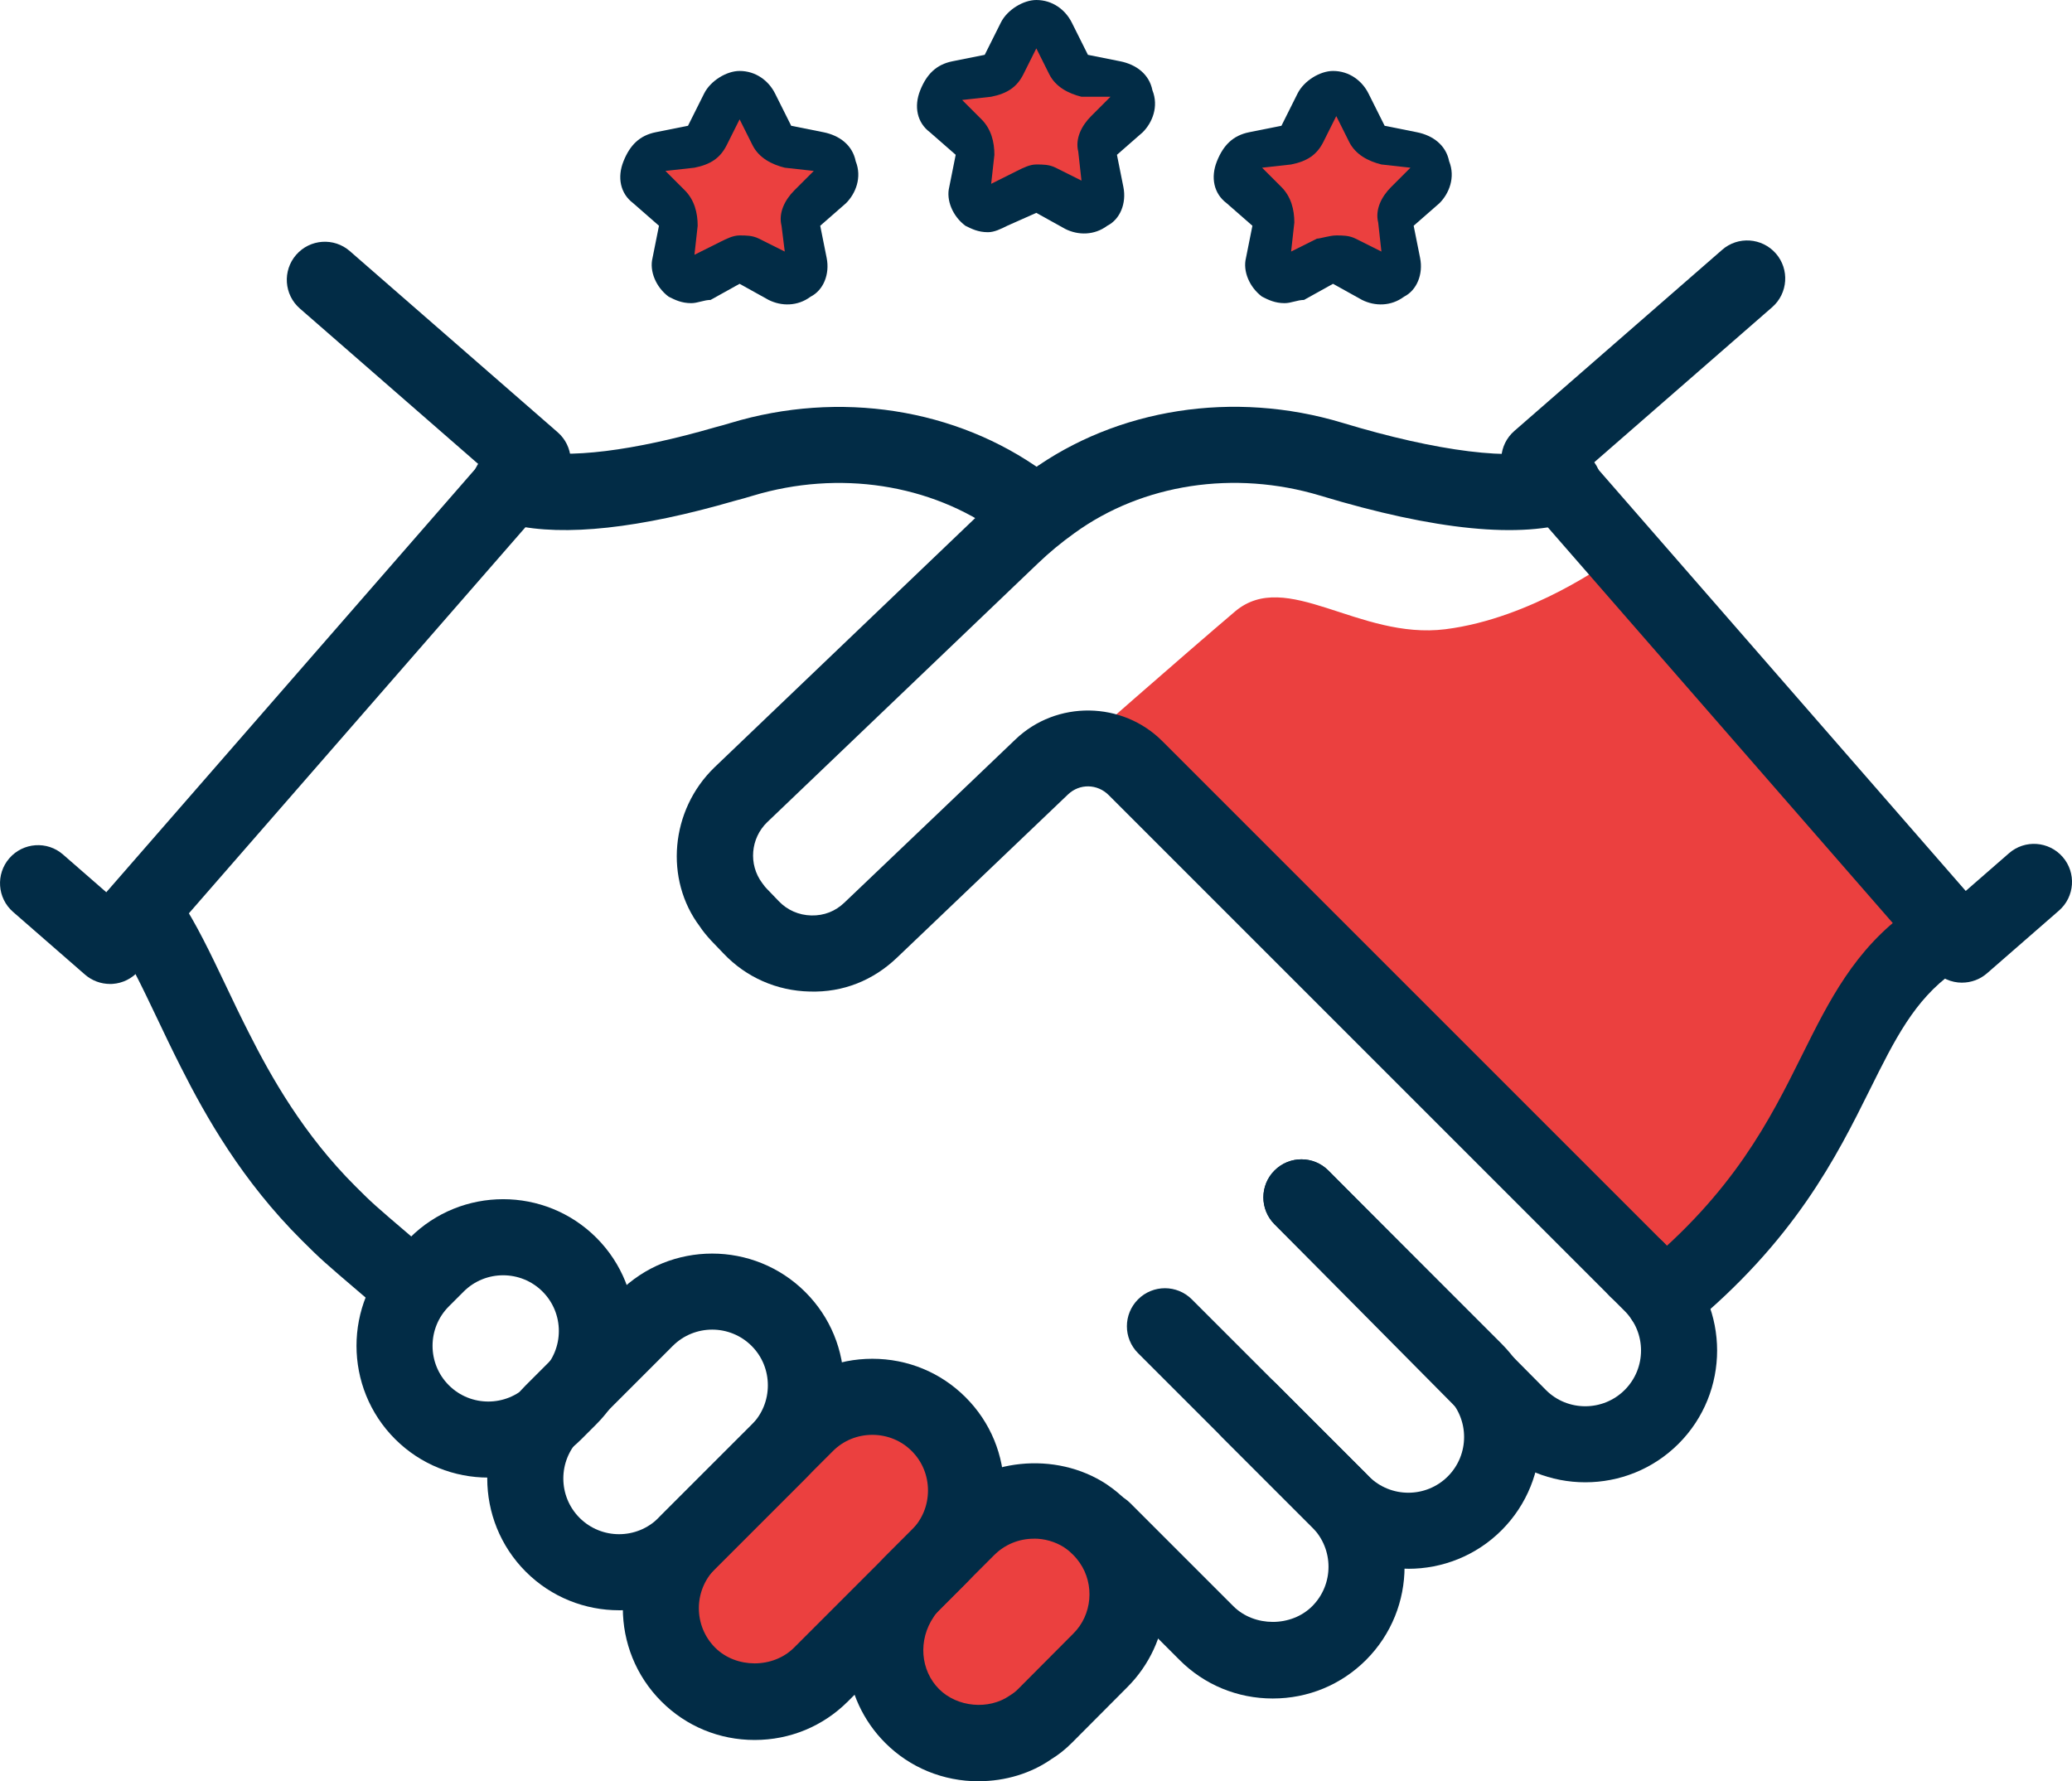
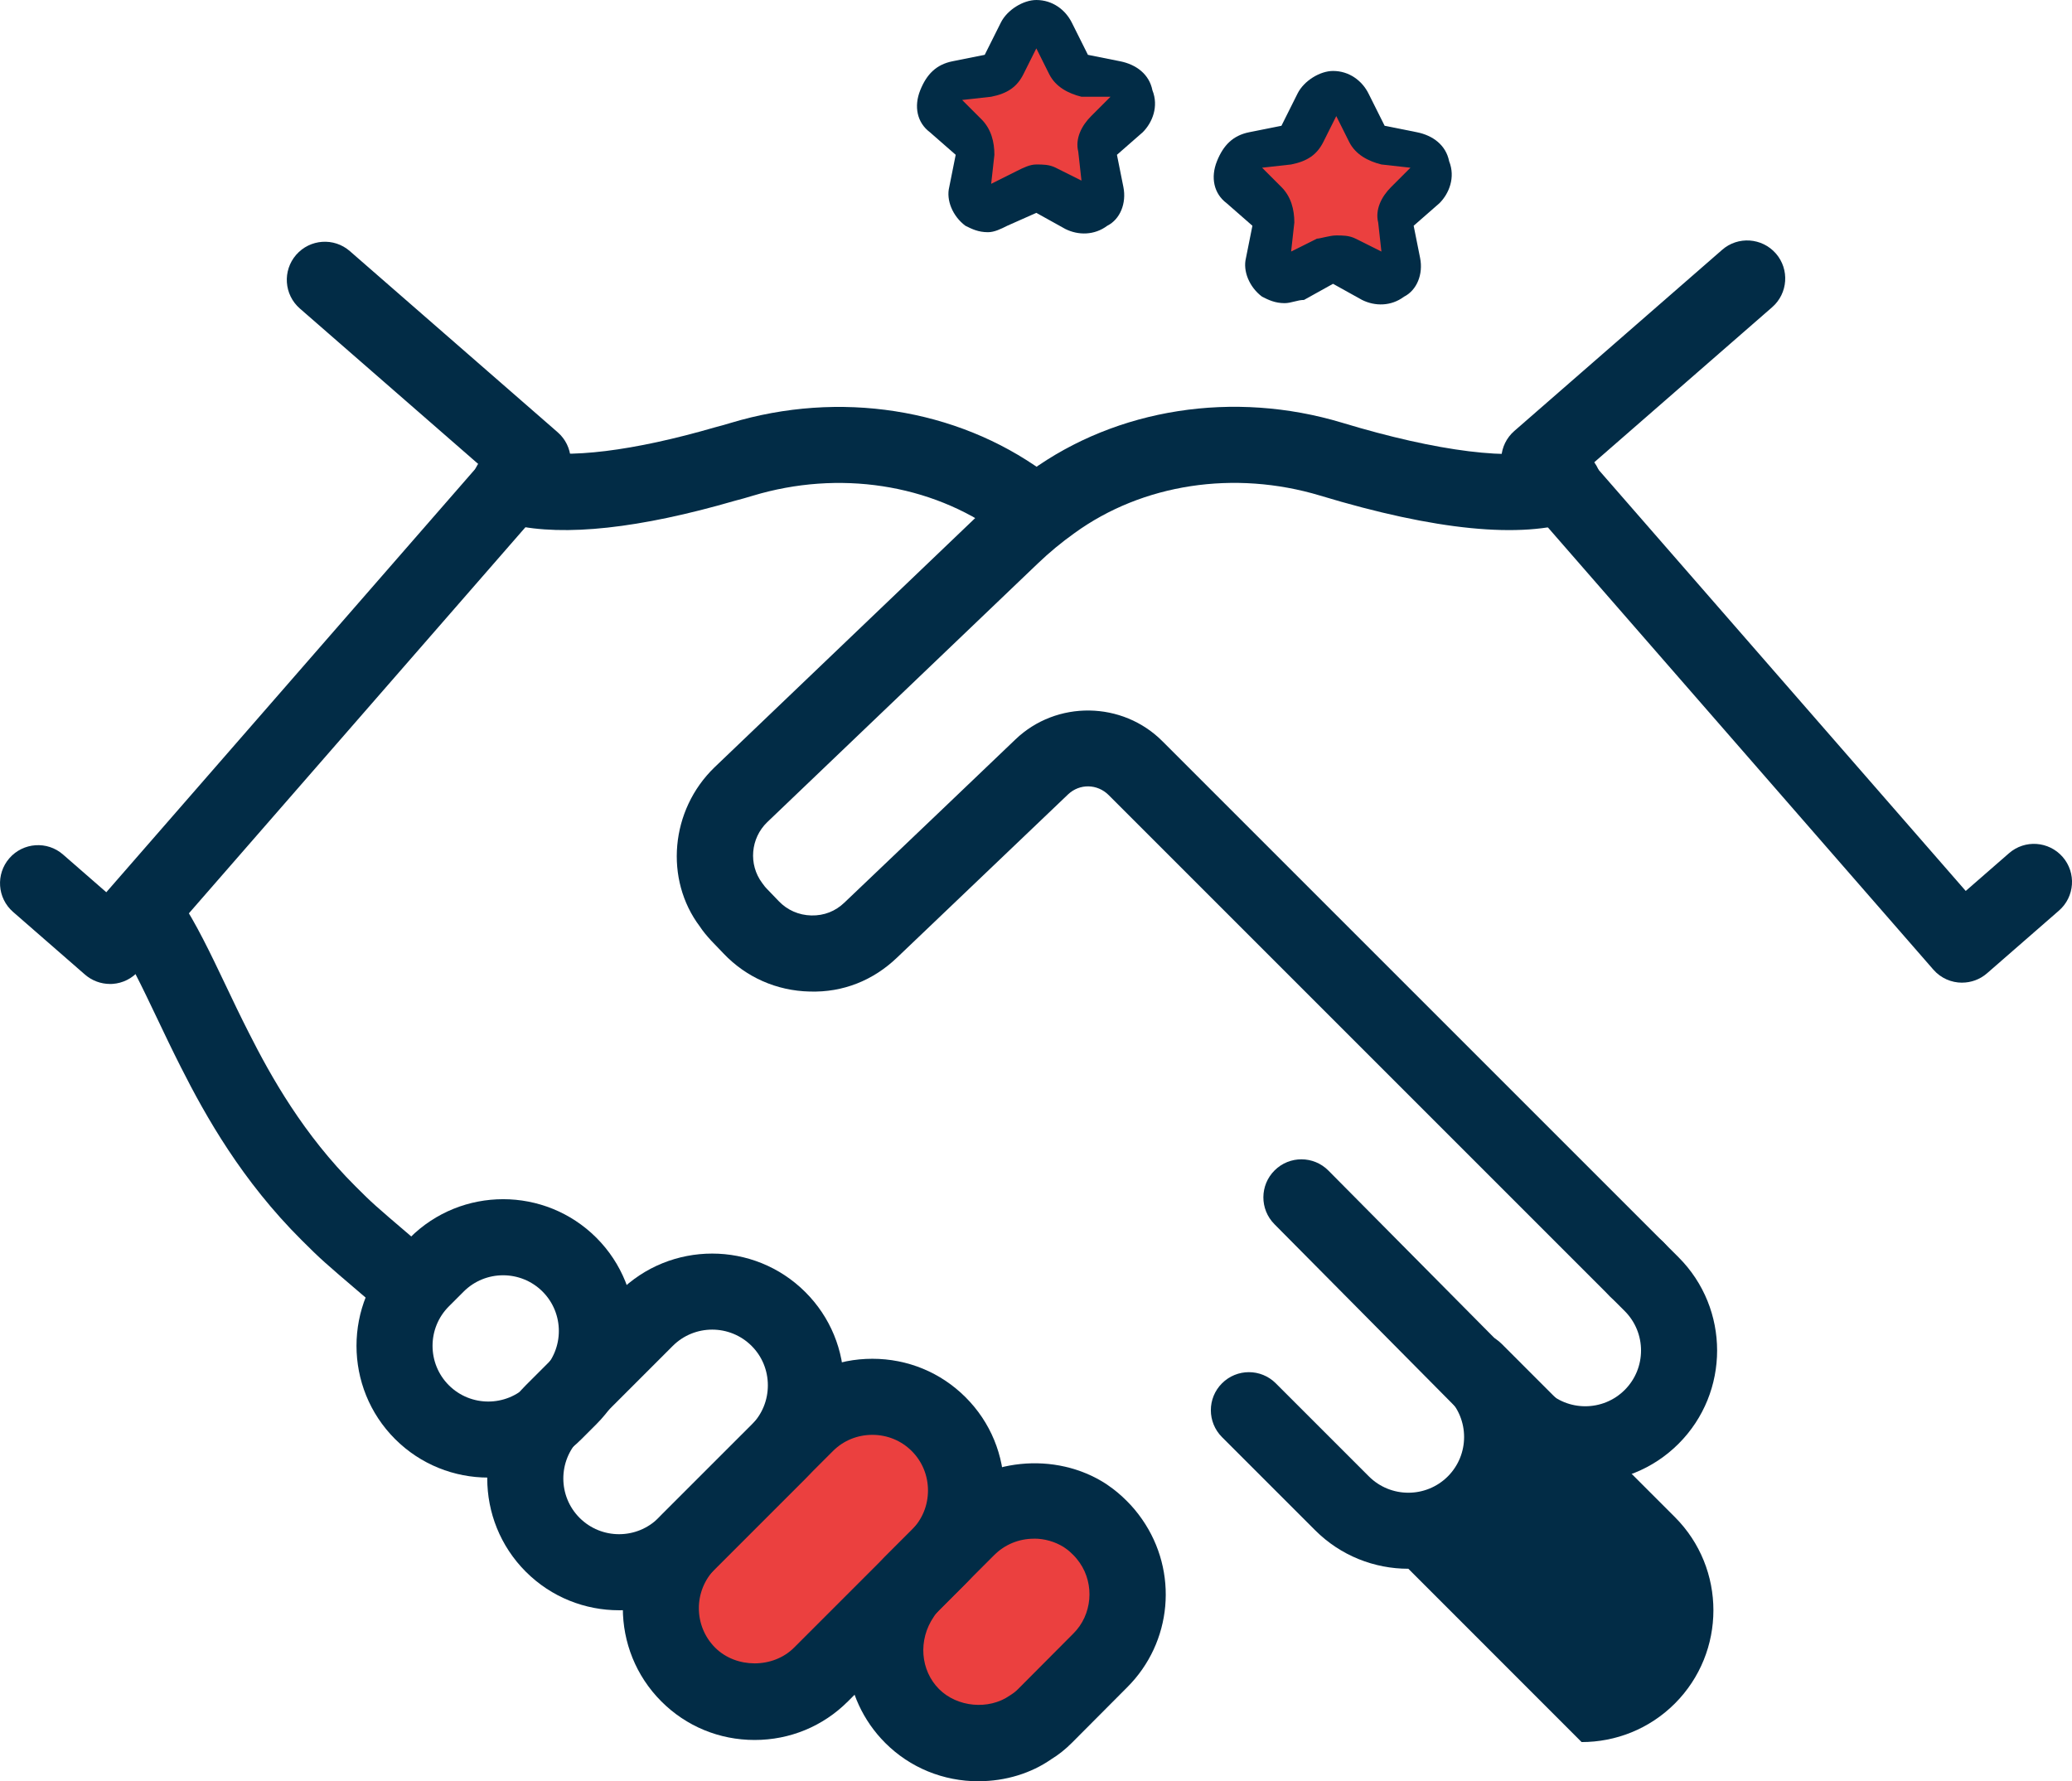
<svg xmlns="http://www.w3.org/2000/svg" id="_レイヤー_2" data-name="レイヤー 2" viewBox="0 0 64.244 55.233">
  <defs>
    <style> .cls-1 { fill: #022c46; } .cls-2 { fill: #eb403f; } </style>
  </defs>
  <g id="_レイヤー_1-2" data-name="レイヤー 1">
    <g>
      <g>
        <g>
          <path class="cls-2" d="M32.732.9l.5,1c.1.2.2.3.4.3l1.1.2c.5.1.7.7.3,1l-.8.8c-.1.1-.2.3-.2.5l.2,1.1c.1.5-.4.8-.8.6l-1-.5c-.2-.1-.4-.1-.5,0l-1,.5c-.4.2-.9-.1-.8-.6l.2-1.1c0-.2,0-.4-.2-.5l-.8-.8c-.3-.3-.2-.9.3-1l1.1-.2c.2,0,.4-.1.4-.3l.5-1c.2-.4.9-.4,1.1,0Z" />
          <path class="cls-1" d="M30.632,7.2c-.3,0-.5-.1-.7-.2-.4-.3-.6-.8-.5-1.2l.2-1-.8-.7c-.4-.3-.5-.8-.3-1.3s.5-.8,1-.9l1-.2.5-1c.2-.4.7-.7,1.1-.7.5,0,.9.3,1.1.7h0l.5,1,1,.2c.5.1.9.4,1,.9.2.5,0,1-.3,1.3l-.8.7.2,1c.1.5-.1,1-.5,1.2-.4.3-.9.3-1.3.1l-.9-.5-.9.4c-.2.1-.4.2-.6.2ZM32.132,5.1c.2,0,.4,0,.6.1l.8.4-.1-.9c-.1-.4.1-.8.4-1.1l.6-.6h-.9c-.4-.1-.8-.3-1-.7l-.4-.8-.4.8c-.2.4-.5.6-1,.7l-.9.1.6.6c.3.3.4.7.4,1.1l-.1.9.8-.4c.2-.1.4-.2.6-.2Z" />
        </g>
        <g>
-           <path class="cls-2" d="M23.532,3.1l.5,1c.1.2.2.3.4.3l1.1.2c.5.1.7.7.3,1l-.8.8c-.1.1-.2.3-.2.5l.2,1.1c.1.5-.4.8-.8.6l-1-.5c-.2-.1-.4-.1-.5,0l-1,.5c-.4.2-.9-.1-.8-.6l.2-1.1c0-.2,0-.4-.2-.5l-.8-.8c-.3-.3-.2-.9.3-1l1.1-.2c.2,0,.4-.1.4-.3l.5-1c.2-.4.8-.4,1.1,0Z" />
-           <path class="cls-1" d="M21.432,9.4c-.3,0-.5-.1-.7-.2-.4-.3-.6-.8-.5-1.2l.2-1-.8-.7c-.4-.3-.5-.8-.3-1.3s.5-.8,1-.9l1-.2.5-1c.2-.4.7-.7,1.1-.7.5,0,.9.3,1.1.7h0l.5,1,1,.2c.5.1.9.4,1,.9.2.5,0,1-.3,1.3l-.8.7.2,1c.1.5-.1,1-.5,1.2-.4.3-.9.3-1.3.1l-.9-.5-.9.5c-.2,0-.4.1-.6.1ZM22.932,7.3c.2,0,.4,0,.6.1l.8.4-.1-.8c-.1-.4.1-.8.4-1.1l.6-.6-.9-.1c-.4-.1-.8-.3-1-.7l-.4-.8-.4.8c-.2.4-.5.6-1,.7l-.9.1.6.6c.3.3.4.7.4,1.1l-.1.9.8-.4c.2-.1.4-.2.6-.2Z" />
-         </g>
+           </g>
        <g>
          <path class="cls-2" d="M41.932,3.1l.5,1c.1.2.2.3.4.3l1.1.2c.5.1.7.7.3,1l-.8.8c-.1.1-.2.3-.2.5l.2,1.1c.1.5-.4.8-.8.6l-1-.5c-.2-.1-.4-.1-.5,0l-1,.5c-.4.2-.9-.1-.8-.6l.2-1.1c0-.2,0-.4-.2-.5l-.8-.8c-.3-.3-.2-.9.3-1l1.1-.2c.2,0,.4-.1.4-.3l.5-1c.2-.4.9-.4,1.1,0Z" />
          <path class="cls-1" d="M39.832,9.4c-.3,0-.5-.1-.7-.2-.4-.3-.6-.8-.5-1.2l.2-1-.8-.7c-.4-.3-.5-.8-.3-1.3s.5-.8,1-.9l1-.2.5-1c.2-.4.7-.7,1.1-.7.5,0,.9.3,1.1.7h0l.5,1,1,.2c.5.1.9.4,1,.9.2.5,0,1-.3,1.3l-.8.7.2,1c.1.5-.1,1-.5,1.2-.4.3-.9.3-1.3.1l-.9-.5-.9.5c-.2,0-.4.1-.6.1ZM41.432,7.3c.2,0,.4,0,.6.1l.8.4-.1-.9c-.1-.4.1-.8.4-1.1l.6-.6-.9-.1c-.4-.1-.8-.3-1-.7l-.4-.8-.4.8c-.2.4-.5.6-1,.7l-.9.1.6.6c.3.3.4.7.4,1.1l-.1.9.8-.4c.1,0,.4-.1.6-.1Z" />
        </g>
      </g>
      <g>
-         <path class="cls-2" d="M33.373,23.236s3.32-2.917,4.917-4.273c1.597-1.356,3.837.884,6.524.548,2.687-.336,5.112-2.127,5.112-2.127l10,10.864s-.252.768-1.065,1.847c-.814,1.08-2.698,4.64-2.698,4.64l-4.579,5.54-15.838-15.95-2.371-1.089Z" />
        <path class="cls-2" d="M20.919,48.351c.332-.451,5.35-4.933,5.35-4.933,0,0,2.942.098,3.305,1.362.363,1.264,4.086,2.226,4.086,2.226l1.301,1.95-.75,3.135-3.011,1.961-2.917-.843-1.496-2.237-3.054,1.779-2.814-1.265v-3.135Z" />
        <g>
-           <path class="cls-1" d="M51.584,41.456c-.342,0-.68-.147-.913-.432-.413-.504-.339-1.247.165-1.66,2.923-2.394,4.046-4.653,5.037-6.646.84-1.687,1.631-3.281,3.305-4.481.531-.379,1.267-.258,1.646.272.38.53.258,1.266-.271,1.646-1.197.858-1.802,2.074-2.567,3.613-1.042,2.097-2.34,4.706-5.655,7.421-.219.179-.484.267-.747.267Z" />
          <path class="cls-1" d="M19.194,49.93c-1.047,0-2.094-.398-2.891-1.195-1.594-1.595-1.594-4.188,0-5.782l2.887-2.887c1.594-1.594,4.186-1.595,5.782,0,.77.77,1.194,1.797,1.194,2.891s-.424,2.122-1.194,2.892l-2.887,2.887h0c-.797.797-1.844,1.195-2.891,1.195ZM21.251,47.9h.009-.009ZM22.081,41.228c-.442,0-.885.169-1.222.506l-2.887,2.887c-.674.674-.674,1.771,0,2.445.675.674,1.771.674,2.446,0l2.887-2.887c.324-.324.503-.759.503-1.223s-.179-.898-.503-1.222c-.337-.337-.78-.506-1.223-.506Z" />
          <path class="cls-1" d="M15.14,45.816c-1.047,0-2.094-.398-2.891-1.195-1.594-1.594-1.594-4.188,0-5.782l.46-.46c1.594-1.593,4.187-1.594,5.782,0,1.594,1.594,1.594,4.188,0,5.782l-.46.46c-.797.797-1.843,1.195-2.89,1.195ZM15.599,39.543c-.442,0-.885.168-1.222.505l-.46.46c-.674.674-.674,1.771,0,2.445.674.673,1.77.674,2.445,0h0s.46-.46.46-.46c.674-.674.674-1.771,0-2.445-.337-.337-.78-.505-1.223-.505Z" />
          <path class="cls-1" d="M60.835,30.47c-.33,0-.657-.137-.89-.405l-13.107-15.037c-.428-.491-.377-1.236.114-1.664l6.445-5.618c.489-.429,1.237-.376,1.665.114.428.491.377,1.236-.114,1.665l-5.556,4.843,11.557,13.258,1.341-1.169c.492-.43,1.236-.376,1.664.114.428.491.377,1.236-.114,1.664l-2.23,1.944c-.224.195-.5.29-.774.29Z" />
          <path class="cls-1" d="M12.237,40.632c-.271,0-.543-.093-.765-.282l-.292-.249c-1.117-.954-1.234-1.054-1.822-1.642-1.852-1.842-2.977-3.838-3.75-5.37-.268-.529-.514-1.044-.747-1.535-.459-.963-.855-1.795-1.288-2.434-.04-.059-.074-.12-.102-.185-.389-.523-.281-1.252.242-1.641.522-.391,1.26-.272,1.651.251.059.079.136.183.208.318.513.773.954,1.698,1.42,2.676.225.474.462.971.723,1.484.695,1.377,1.698,3.16,3.311,4.766.524.524.59.58,1.688,1.518l.291.249c.496.424.554,1.168.131,1.664-.233.273-.564.413-.898.413Z" />
          <path class="cls-1" d="M31.655,16.755c-.24,0-.482-.073-.691-.224-2.109-1.528-4.956-1.963-7.616-1.162-.197.059-.377.112-.557.157-2.956.859-5.287,1.114-6.884.749-.093-.011-.257-.052-.419-.106-.005-.002-.009-.003-.014-.005-.058-.019-.121-.042-.169-.065-.589-.279-.84-.982-.561-1.571.26-.55.885-.806,1.453-.61.012.004.025.008.038.012h0c.037.012.074.022.113.028,1.251.283,3.295.025,5.829-.71.188-.047.332-.091.477-.134,3.372-1.017,6.993-.452,9.695,1.506.528.383.645,1.12.263,1.647-.23.318-.591.488-.956.488Z" />
-           <path class="cls-1" d="M43.667,48.643c-1.047,0-2.094-.398-2.891-1.195l-2.887-2.887c-.461-.461-.461-1.208,0-1.668.461-.461,1.207-.461,1.668,0l2.887,2.887c.675.674,1.771.674,2.446,0,.674-.674.674-1.77,0-2.445l-5.372-5.373c-.461-.461-.461-1.208,0-1.668.461-.461,1.207-.461,1.668,0l5.372,5.373c1.594,1.594,1.594,4.187,0,5.782-.797.797-1.844,1.195-2.891,1.195Z" />
+           <path class="cls-1" d="M43.667,48.643c-1.047,0-2.094-.398-2.891-1.195l-2.887-2.887c-.461-.461-.461-1.208,0-1.668.461-.461,1.207-.461,1.668,0l2.887,2.887c.675.674,1.771.674,2.446,0,.674-.674.674-1.77,0-2.445c-.461-.461-.461-1.208,0-1.668.461-.461,1.207-.461,1.668,0l5.372,5.373c1.594,1.594,1.594,4.187,0,5.782-.797.797-1.844,1.195-2.891,1.195Z" />
          <path class="cls-1" d="M49.153,45.962c-1.047,0-2.094-.398-2.891-1.195l-6.748-6.809c-.459-.463-.455-1.21.007-1.668.461-.459,1.209-.456,1.668.007l6.745,6.805c.67.671,1.769.67,2.442-.004.674-.674.674-1.77,0-2.445l-.46-.459c-.461-.46-.461-1.207,0-1.668.461-.461,1.208-.461,1.669,0l.46.459c1.594,1.594,1.594,4.188,0,5.782-.797.797-1.844,1.195-2.891,1.195Z" />
-           <path class="cls-1" d="M39.464,52.666c-1.095,0-2.122-.424-2.891-1.194l-3.196-3.196c-.461-.461-.461-1.207,0-1.668.461-.461,1.207-.461,1.668,0l3.196,3.196c.649.649,1.796.65,2.445,0,.674-.674.674-1.771,0-2.446l-5.4-5.4c-.461-.461-.461-1.207,0-1.668.461-.461,1.207-.461,1.668,0l5.4,5.4c1.594,1.594,1.594,4.188,0,5.782-.77.77-1.796,1.194-2.89,1.194Z" />
          <path class="cls-1" d="M3.41,30.51c-.284,0-.559-.103-.775-.29l-2.23-1.944c-.491-.428-.542-1.173-.114-1.665.427-.49,1.174-.544,1.664-.114l1.341,1.169,11.556-13.258-5.555-4.842c-.491-.428-.542-1.173-.114-1.665.428-.491,1.173-.544,1.665-.114l6.444,5.617c.491.428.542,1.173.114,1.665l-13.106,15.037c-.206.236-.497.381-.808.402-.028.002-.054.003-.081.003Z" />
          <path class="cls-1" d="M50.749,40.54c-.302,0-.604-.115-.834-.346l-15.536-15.537c-.354-.357-.906-.365-1.264-.024-1.321,1.264-3.216,3.07-4.35,4.152l-.951.907c-.731.701-1.668,1.087-2.712,1.053-1.018-.023-1.965-.44-2.664-1.175l-.39-.406c-.142-.157-.256-.292-.35-.437-1.096-1.453-.921-3.605.457-4.935l8.394-8.027c.435-.417.904-.805,1.393-1.153,2.692-1.952,6.311-2.517,9.673-1.504,2.968.899,5.333,1.191,6.491.804.618-.206,1.287.129,1.492.746.206.618-.128,1.287-.746,1.493-1.685.56-4.348.297-7.92-.784-2.66-.8-5.507-.366-7.615,1.162-.404.288-.783.602-1.136.94l-8.392,8.024c-.519.5-.587,1.313-.157,1.887.074.106.108.14.141.175l.37.385c.266.28.625.437,1.012.446.399.009.749-.132,1.025-.397l.957-.912c1.135-1.081,3.028-2.886,4.346-4.148,1.272-1.221,3.323-1.194,4.568.064l15.533,15.533c.461.461.461,1.207,0,1.668-.23.23-.532.346-.834.346Z" />
          <path class="cls-1" d="M23.398,53.952c-1.095,0-2.122-.424-2.891-1.194-1.594-1.594-1.594-4.188,0-5.782l3.651-3.65c.77-.77,1.796-1.194,2.89-1.194s2.122.424,2.891,1.194c.771.77,1.194,1.796,1.194,2.891s-.424,2.121-1.194,2.891l-3.651,3.65c-.77.77-1.796,1.194-2.89,1.194ZM27.047,44.491c-.464,0-.898.178-1.222.503l-3.651,3.65c-.674.674-.674,1.771,0,2.446.649.648,1.796.65,2.445,0h0l3.651-3.651c.324-.324.503-.759.503-1.223s-.179-.898-.503-1.222c-.324-.325-.759-.503-1.223-.503Z" />
          <path class="cls-1" d="M30.345,55.233c-1.101,0-2.13-.422-2.897-1.189-1.391-1.391-1.589-3.578-.471-5.202.113-.188.282-.381.441-.552l1.741-1.741c1.337-1.337,3.566-1.563,5.146-.53.026.018.051.036.076.054.19.13.37.282.563.475.166.165.319.348.465.557,1.136,1.63.939,3.822-.464,5.218l-1.711,1.718c-.205.205-.413.37-.639.508-.619.433-1.418.682-2.251.682ZM32.057,47.711c-.465,0-.902.18-1.229.506l-1.711,1.711c-.041.045-.111.116-.162.2-.499.727-.414,1.671.162,2.247.559.559,1.533.657,2.191.2.125-.079.186-.129.257-.2l1.71-1.718s.004-.004.006-.006c.582-.577.665-1.52.196-2.195-.058-.083-.123-.164-.198-.239-.078-.078-.153-.147-.239-.205-.019-.013-.039-.026-.057-.04-.276-.172-.595-.263-.925-.263Z" />
        </g>
      </g>
    </g>
  </g>
</svg>